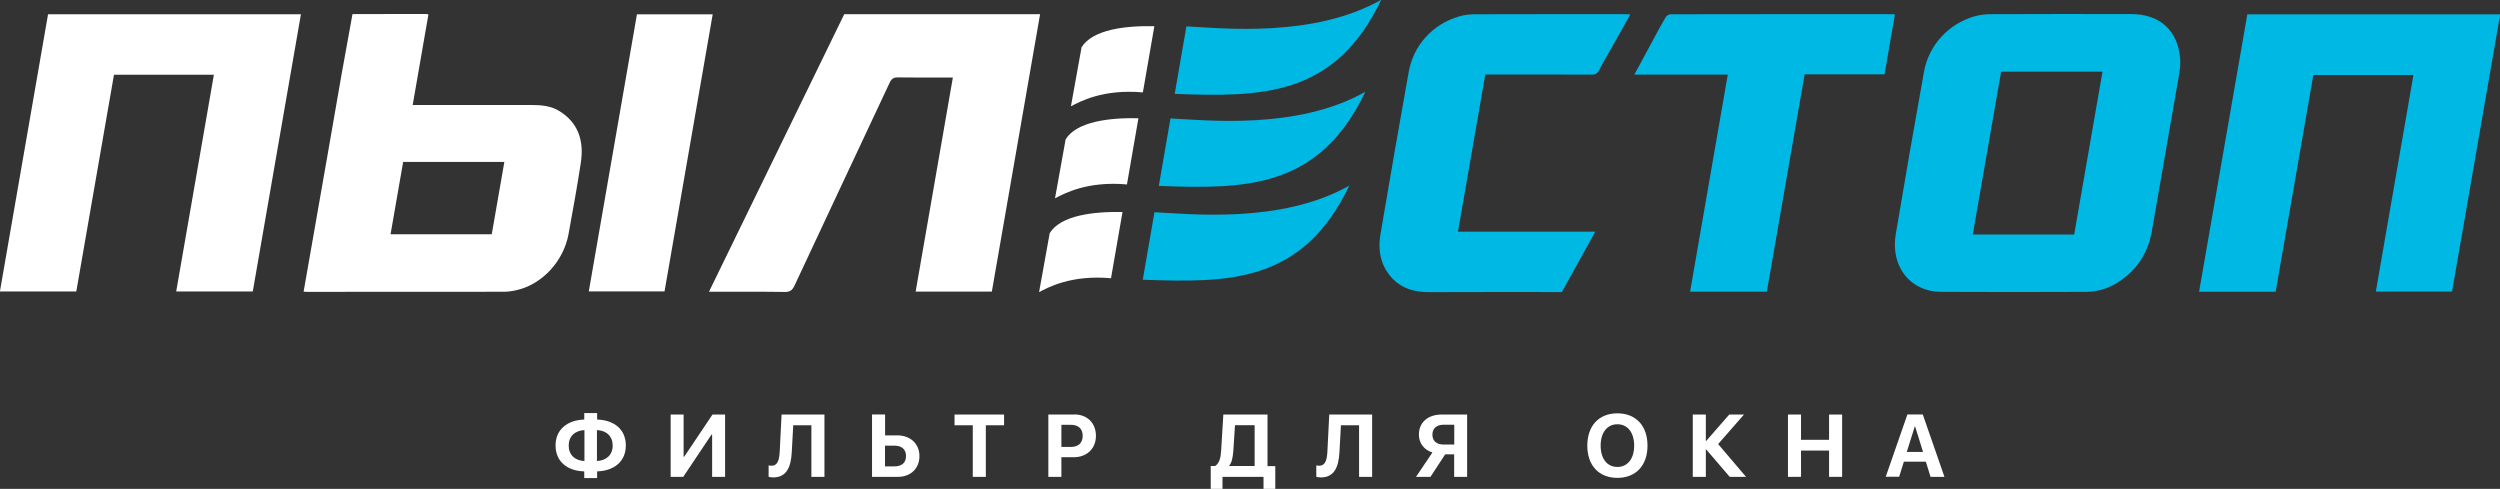
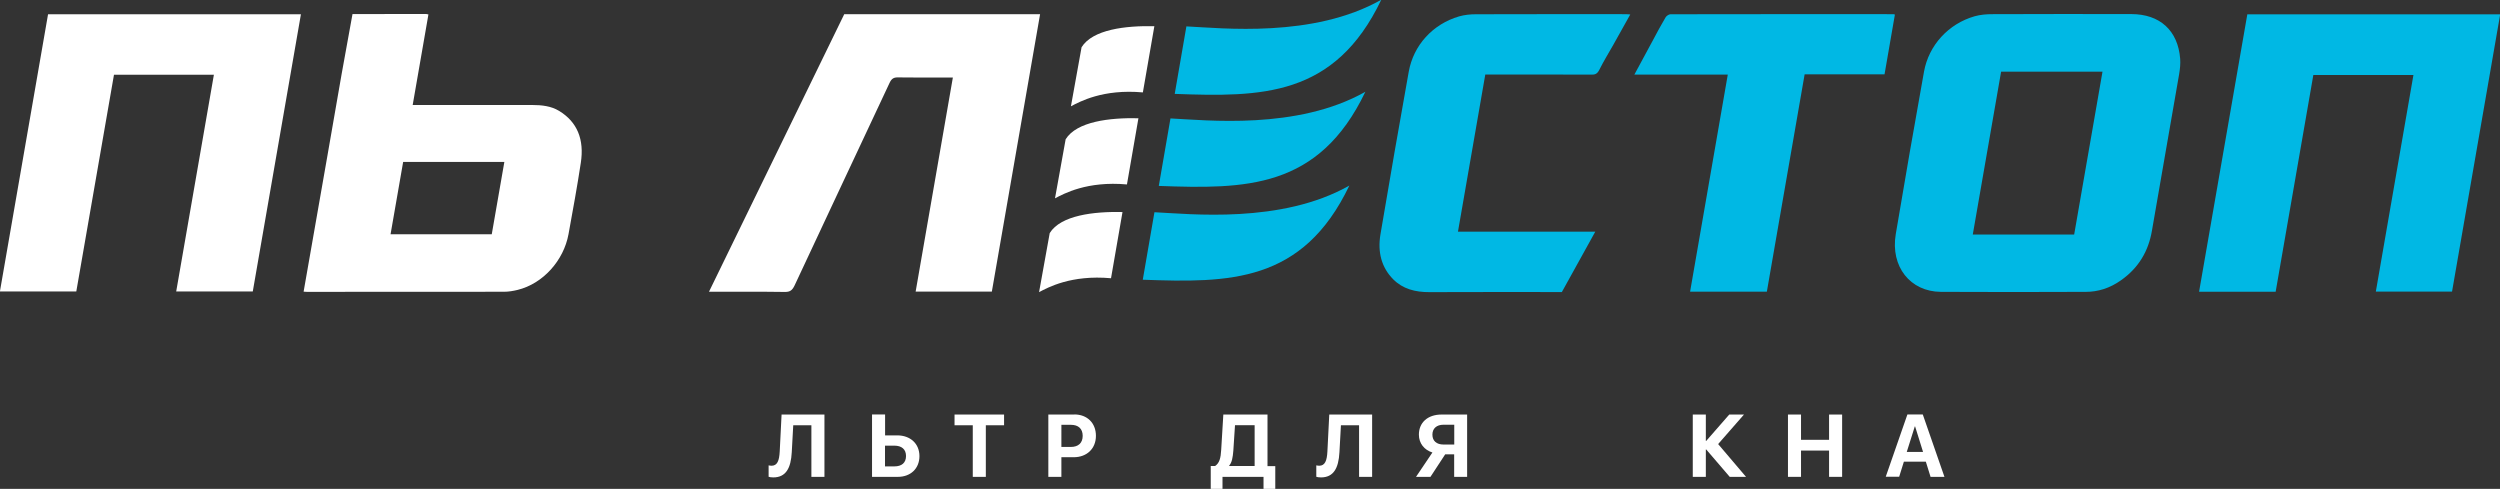
<svg xmlns="http://www.w3.org/2000/svg" id="Слой_1" x="0px" y="0px" viewBox="0 0 2700 528" style="enable-background:new 0 0 2700 528;" xml:space="preserve">
  <rect x="0" y="0" width="2700" height="528" fill="#333333" stroke="none" />
  <style type="text/css"> .st0{fill:#FFFFFF;} .st1{fill:#00B8E4;} </style>
  <g>
    <g>
      <path class="st0" d="M190.3,314.8c13.6-78.1,27.1-155.9,40.7-234.1c-36.2,0-71.7,0-107.9,0c-13.6,78.1-27.1,155.9-40.7,234.1 c-27.8,0-54.9,0-82.5,0c17.3-99.6,34.6-199.3,52-299.4c90.9,0,181.9,0,273.1,0c-17.4,99.9-34.7,199.5-52,299.4 C245.5,314.8,218.2,314.8,190.3,314.8z" />
      <path class="st0" d="M368.9,80.3l11.8-65.1c0,0,43.2-0.1,79.4-0.1c0.7,0,1.4,0.3,2.6,0.5c-5.6,32.4-11.2,64.7-17,97.8 c2.7,0,4.8,0,7,0c40.7,0,81.5,0,122.2,0c10.4,0,20.4,1.2,28.8,6.3c19.9,12,27.4,31.1,23.6,56c-3.9,25.7-8.6,51.4-13.3,77.2 c-5.2,28.5-27.6,53.5-55,60.2c-4.9,1.2-9.9,2-14.7,2c-71,0.1-142,0.1-213,0.1c-0.9,0-1.8-0.1-3.4-0.2 C341.7,237,368.9,80.3,368.9,80.3z M544.7,174.9c-36.8,0-73.1,0-109.3,0c-4.6,26.3-9.1,52.1-13.6,78.1c36.6,0,72.9,0,109.3,0 C535.7,226.9,540.2,201.2,544.7,174.9z" />
      <path class="st0" d="M911.8,15.3c70.7,0,140.9,0,211.5,0c-17.4,100-34.7,199.7-52.1,299.6c-27.3,0-54.5,0-82.3,0 c13.4-76.9,26.7-153.8,40.2-231.2c-2.7,0-4.7,0-6.8,0c-17.5,0-35,0.2-52.4-0.1c-4.7-0.1-7,1.3-9.2,6 c-34.1,72.9-68.5,145.7-102.5,218.6c-2.6,5.5-5.1,7.2-10.8,7.1c-27-0.4-54-0.2-81.7-0.2C814.5,215,863.1,115.3,911.8,15.3z" />
-       <path class="st0" d="M769.7,15.5c-17.4,100-34.7,199.4-52,299.2c-27.3,0-54.4,0-81.8,0c17.3-99.6,34.6-199.2,52-299.2 C714.9,15.5,742,15.5,769.7,15.5z" />
      <path class="st1" d="M2338.6,165.6c-4.8,27.8-9.7,55.6-14.5,83.5c-3.7,21.8-14.1,40.1-33.7,53.8c-11.8,8.3-24.5,12.3-37.6,12.3 c-52.2,0.2-104.5,0.3-156.6,0c-33.2-0.2-54.6-27.3-48.8-62.2c9.8-58.5,20-117,30.5-175.5c5.1-28.6,26.4-51.8,54.6-59.9 c6.3-1.8,13-2.3,19.3-2.3c50-0.2,99.9-0.2,149.9-0.1c31,0,50.5,17.8,52.9,48.3c0.4,5.3-0.2,10.9-1.1,16.4 C2348.6,108.4,2343.6,137,2338.6,165.6z M2161.2,77.4c-10.2,58.8-20.4,117.3-30.6,175.9c36.8,0,73.1,0,109.5,0 c10.2-58.7,20.4-117.1,30.6-175.9C2234.1,77.4,2197.8,77.4,2161.2,77.4z" />
      <path class="st1" d="M2375,315.1c17.4-100.1,34.7-199.7,52.1-299.6c91.1,0,181.9,0,273.1,0c-17.3,99.8-34.6,199.3-52,299.4 c-27.1,0-54.4,0-82.3,0c13.5-77.7,27-155.5,40.6-233.9c-36.2,0-71.7,0-108.1,0c-13.5,77.9-27.1,155.9-40.7,234.1 C2429.7,315.1,2402.6,315.1,2375,315.1z" />
      <path class="st1" d="M1574.6,250.2c49.5,0,98.5,0,148.3,0c-12.2,22-24,43.3-36.1,65.2c-2.1,0-4.3,0-6.6,0 c-45.4,0-90.8-0.1-136.3,0.1c-15.5,0.1-29-3.5-39.3-13.9c-12.5-12.7-17-29.2-13.7-48.6c9.9-58.5,20-117,30.5-175.4 c5.1-28.8,26-51.6,54.4-59.9c5.9-1.7,12.2-2.3,18.2-2.3c54.1-0.2,108.2-0.1,162.2-0.1c1.3,0,2.5,0.2,4.5,0.3 c-6.3,11.2-12.3,22.1-18.4,32.9c-5.1,9-10.5,17.8-15.1,27c-2.2,4.3-4.5,5.2-8.6,5.1c-35.8-0.2-71.7-0.1-107.6-0.1 c-2.2,0-4.4,0-6.9,0C1594.2,137.3,1584.4,193.4,1574.6,250.2z" />
      <path class="st1" d="M2046.5,15.7c-3.7,21.6-7.4,42.8-11.2,64.6c-28.7,0-57.2,0-86.3,0c-13.6,78.5-27.2,156.4-40.8,234.7 c-27.8,0-55,0-82.9,0c13.5-77.9,27.1-155.8,40.7-234.4c-33.9,0-67,0-100.9,0c7-13,13.6-25.2,20.2-37.4c4.4-8.2,8.7-16.4,13.5-24.4 c0.9-1.6,3.6-3.4,5.2-3.4c80.2-0.2,160.3-0.1,240.5-0.1C2045,15.2,2045.5,15.5,2046.5,15.7z" />
      <g>
        <path class="st0" d="M1156.6,114.8L1156.6,114.8c9.4-4.9,34.5-18.9,77.7-15l12.4-71.5c-31.1-0.7-66.6,3.5-78.6,22.7L1156.6,114.8 C1156.6,114.8,1156.6,114.8,1156.6,114.8C1156.6,114.8,1156.6,114.8,1156.6,114.8L1156.6,114.8z" />
        <path class="st1" d="M1268.7,101.4c93.3,3.4,172.8,3.6,223.1-101.7c-73.5,41.7-172.5,30.6-210.5,28.8L1268.7,101.4z" />
      </g>
      <g>
        <path class="st0" d="M1139.4,214.2L1139.4,214.2c9.4-4.9,34.5-18.9,77.7-15l12.4-71.5c-31.1-0.7-66.6,3.5-78.6,22.7L1139.4,214.2 C1139.4,214.2,1139.4,214.2,1139.4,214.2C1139.4,214.2,1139.4,214.2,1139.4,214.2L1139.4,214.2z" />
        <path class="st1" d="M1251.5,200.8c93.3,3.4,172.8,3.6,223.1-101.7c-73.5,41.7-172.5,30.6-210.5,28.8L1251.5,200.8z" />
      </g>
      <g>
        <path class="st0" d="M1122.2,315.5L1122.2,315.5c9.4-4.9,34.5-18.9,77.7-15l12.4-71.5c-31.1-0.7-66.6,3.5-78.6,22.7L1122.2,315.5 C1122.2,315.5,1122.2,315.5,1122.2,315.5C1122.2,315.5,1122.2,315.5,1122.2,315.5L1122.2,315.5z" />
        <path class="st1" d="M1234.2,302.1c93.3,3.4,172.8,3.6,223.1-101.7c-73.5,41.7-172.5,30.6-210.5,28.8L1234.2,302.1z" />
      </g>
    </g>
    <g>
-       <path class="st0" d="M600,481.1c0-17,12.3-27.3,31-28v-7h13.9v7c18.7,0.6,31,10.9,31,28c0,17-12.3,27.4-31,28v7.2H631v-7.2 C612.3,508.6,600,498.2,600,481.1z M631.2,464.5c-10.4,0.5-17,6.8-17,16.7c0,10,6.7,16.3,17,16.7V464.5z M644.7,464.5v33.4 c10.3-0.5,17-6.7,17-16.7C661.7,471.2,655,464.9,644.7,464.5z" />
-       <path class="st0" d="M769,469.4h-0.6L737.9,515h-13.6v-67.3h14v45.6h0.6l30.6-45.6h13.6V515h-14V469.4z" />
      <path class="st0" d="M876.3,515v-55.7h-19.6l-1.6,29.1c-0.9,17.4-6.5,27.2-19.9,27.2c-2.3,0-4.2-0.3-5.1-0.7v-12.3 c0.7,0.1,1.9,0.4,3.1,0.4c6.3,0,8.4-5.4,8.9-15.5l2-39.8h46.3V515H876.3z" />
      <path class="st0" d="M941.8,447.6h14.1v22.6h13.1c14.2,0,24,9,24,22.4c0,13.4-9.5,22.4-23.3,22.4h-27.9V447.6z M965.9,503.7 c8,0,12.6-3.9,12.6-11.2c0-7.3-4.7-11.2-12.7-11.2h-10v22.4H965.9z" />
      <path class="st0" d="M1050.6,515v-55.7h-19.7v-11.6h53.5v11.6h-19.7V515H1050.6z" />
      <path class="st0" d="M1160.3,447.6c13.8,0,23.3,9.2,23.3,23.1c0,13.8-9.8,23.1-24,23.1h-13.3V515h-14.1v-67.3H1160.3z M1146.3,482.7h10.2c8.1,0,12.8-4.3,12.8-12c0-7.7-4.7-11.9-12.7-11.9h-10.3V482.7z" />
      <path class="st0" d="M1320.4,528.3h-12.8v-25h4.7c4.7-3.2,6.1-8.5,6.6-17.6l2.3-38h47.7v55.7h8.4v25h-12.7V515h-44.3V528.3z M1327.5,502.9v0.4h27.5v-44.1h-21.2l-1.8,27.5C1331.4,494.2,1330.5,499.4,1327.5,502.9z" />
      <path class="st0" d="M1467.8,515v-55.7h-19.6l-1.6,29.1c-0.9,17.4-6.5,27.2-19.9,27.2c-2.3,0-4.2-0.3-5.1-0.7v-12.3 c0.7,0.1,1.9,0.4,3.1,0.4c6.3,0,8.4-5.4,8.9-15.5l2-39.8h46.3V515H1467.8z" />
      <path class="st0" d="M1544.9,515h-15.6l17.7-26.3c-8.7-2.7-14.6-9.8-14.6-19.3c0-13,9.5-21.7,24.5-21.7h27.6V515h-14v-24.3h-9.7 L1544.9,515z M1570.6,458.7h-11.6c-7.5,0-12,4.1-12,10.7c0,6.8,4.5,10.7,12,10.7h11.6V458.7z" />
-       <path class="st0" d="M1779.3,481.3c0,21.4-12.6,34.8-32.5,34.8c-20,0-32.5-13.4-32.5-34.8c0-21.5,12.5-34.9,32.5-34.9 C1766.7,446.4,1779.3,459.8,1779.3,481.3z M1728.7,481.3c0,14.1,7,23,18.1,23c11,0,18.1-8.9,18.1-23c0-14.1-7-23.1-18.1-23.1 S1728.7,467.2,1728.7,481.3z" />
      <path class="st0" d="M1885.7,515h-17.6l-25.4-29.6h-0.4V515h-14.1v-67.3h14.1v28.5h0.4l24.9-28.5h15.9l-27.9,31.9L1885.7,515z" />
      <path class="st0" d="M1975.4,515v-28.4h-30.3V515H1931v-67.3h14.1V475h30.3v-27.3h14.1V515H1975.4z" />
      <path class="st0" d="M2079.9,498.6h-23.7l-5.1,16.3h-14.5l23.4-67.3h16.6L2100,515h-15L2079.9,498.6z M2059.3,488.1h17.6 l-8.6-27.6h-0.3L2059.3,488.1z" />
    </g>
  </g>
</svg>